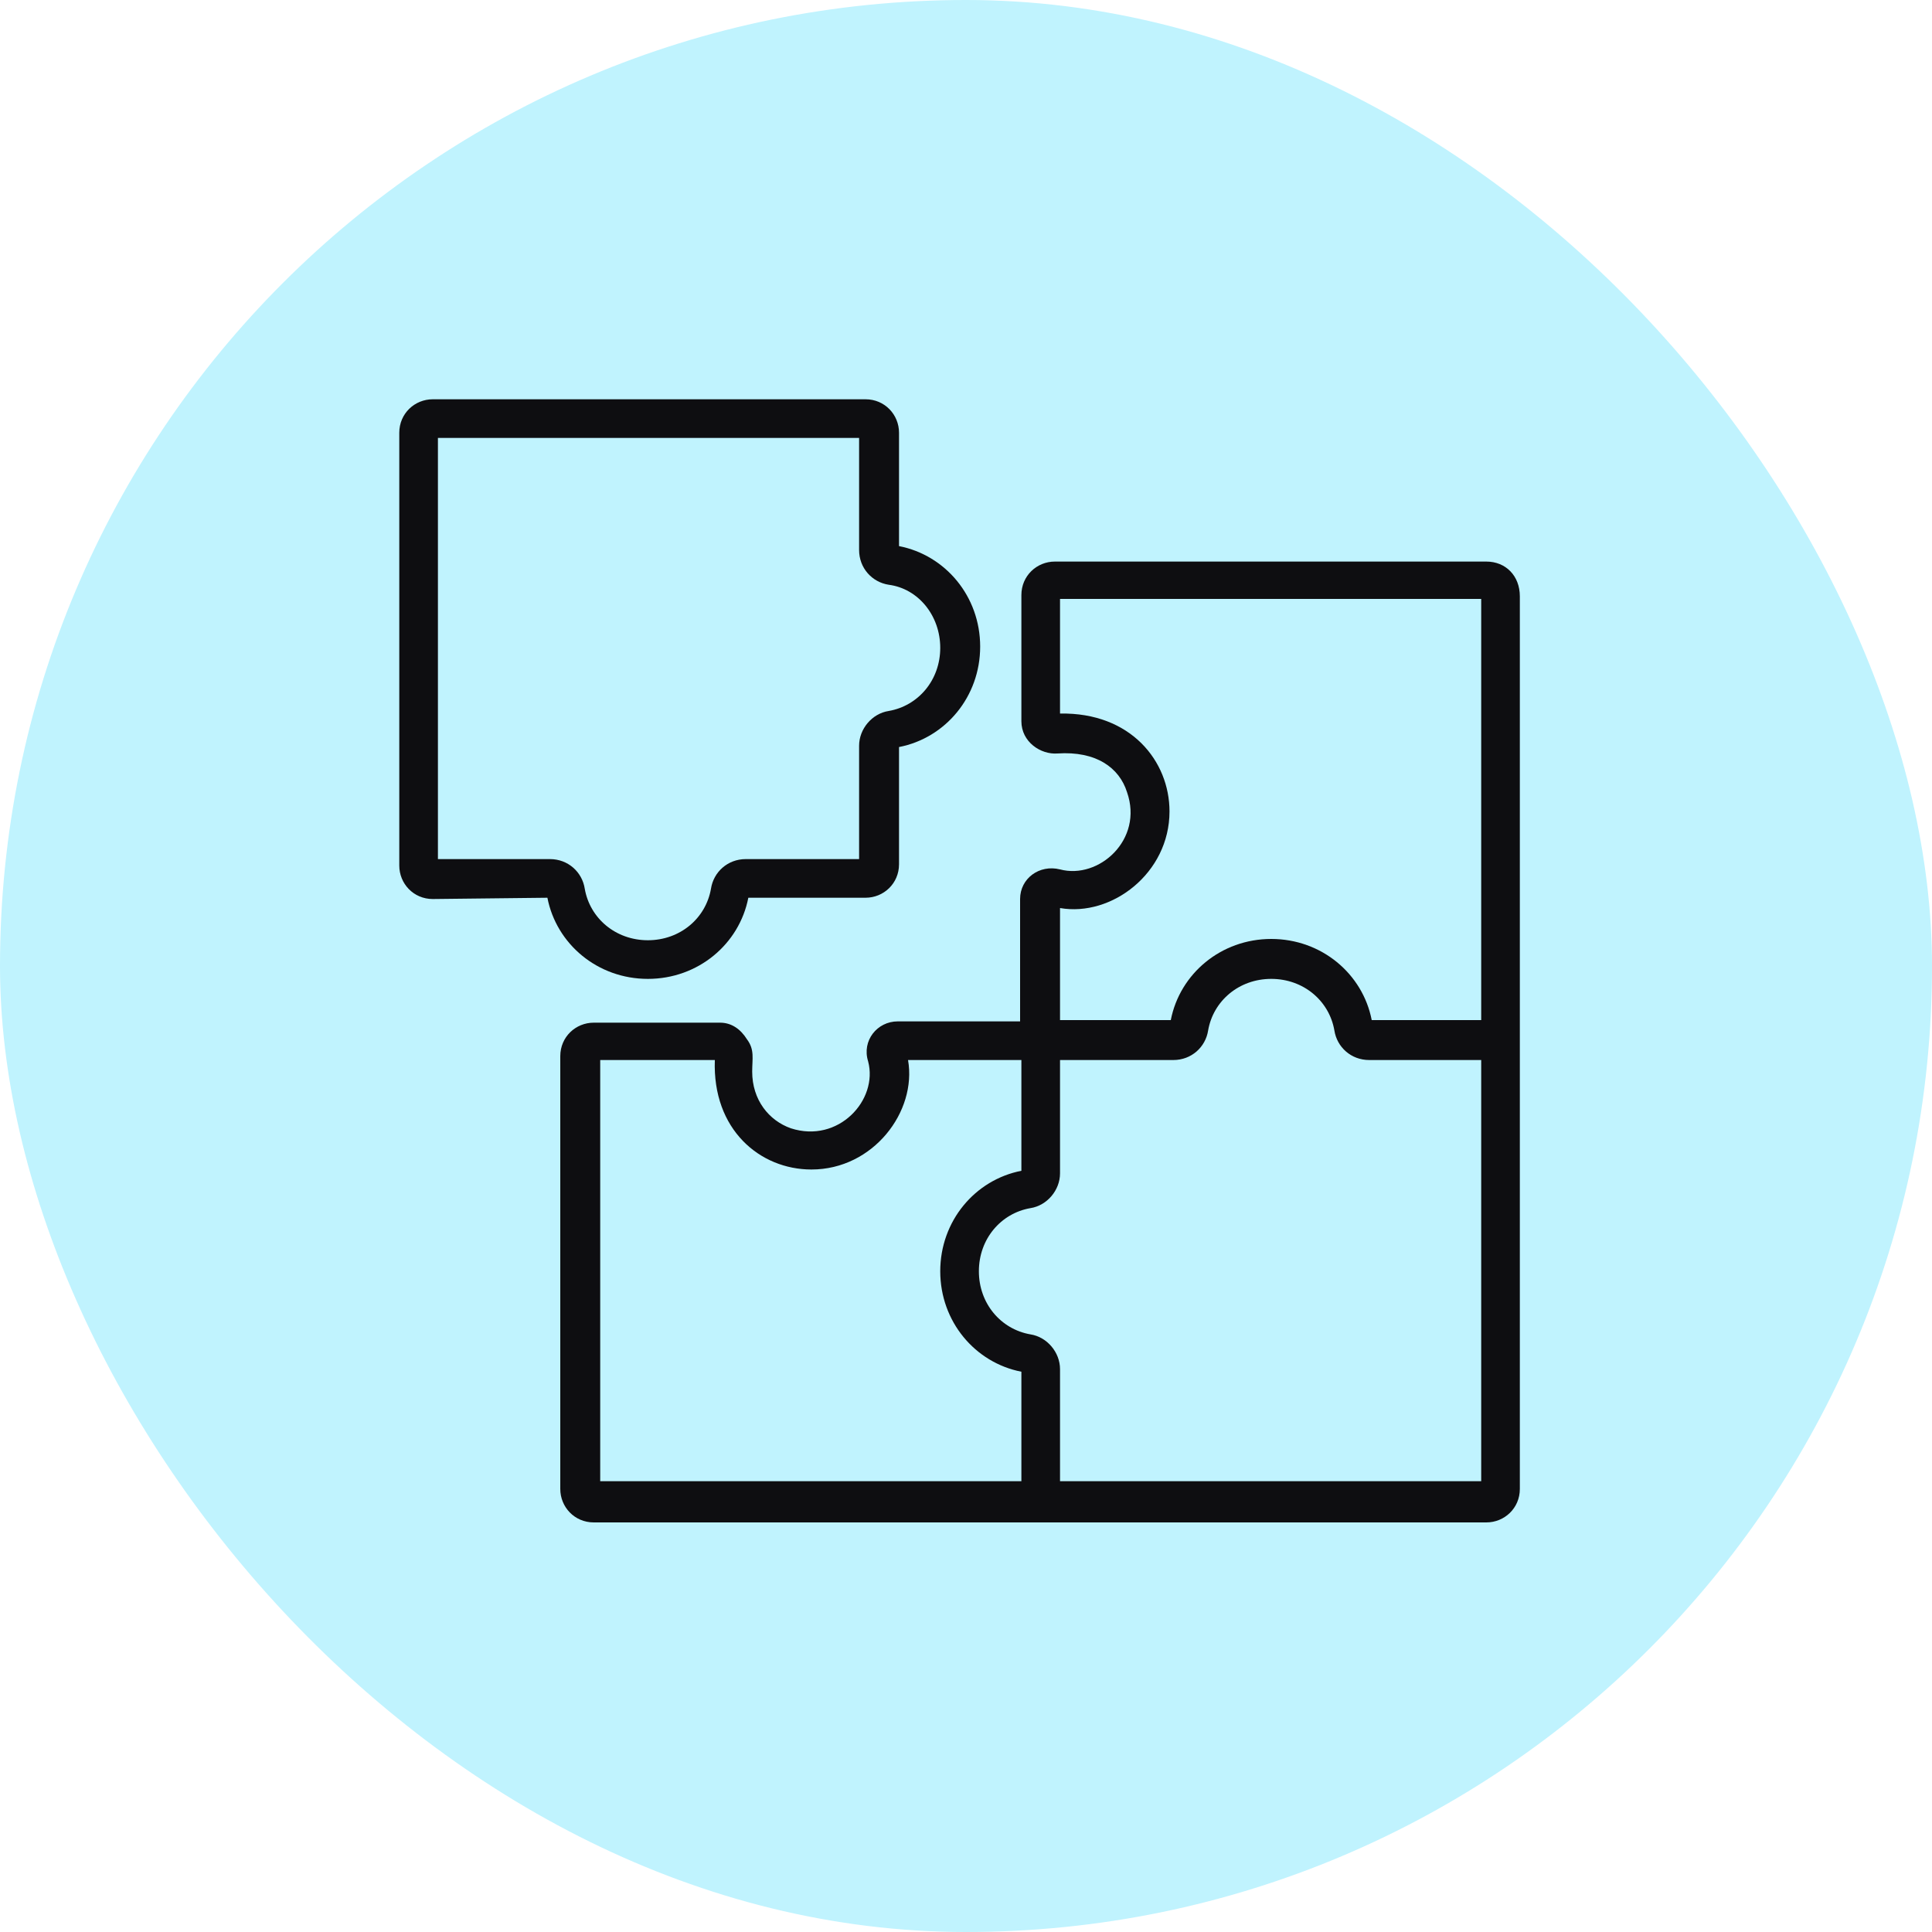
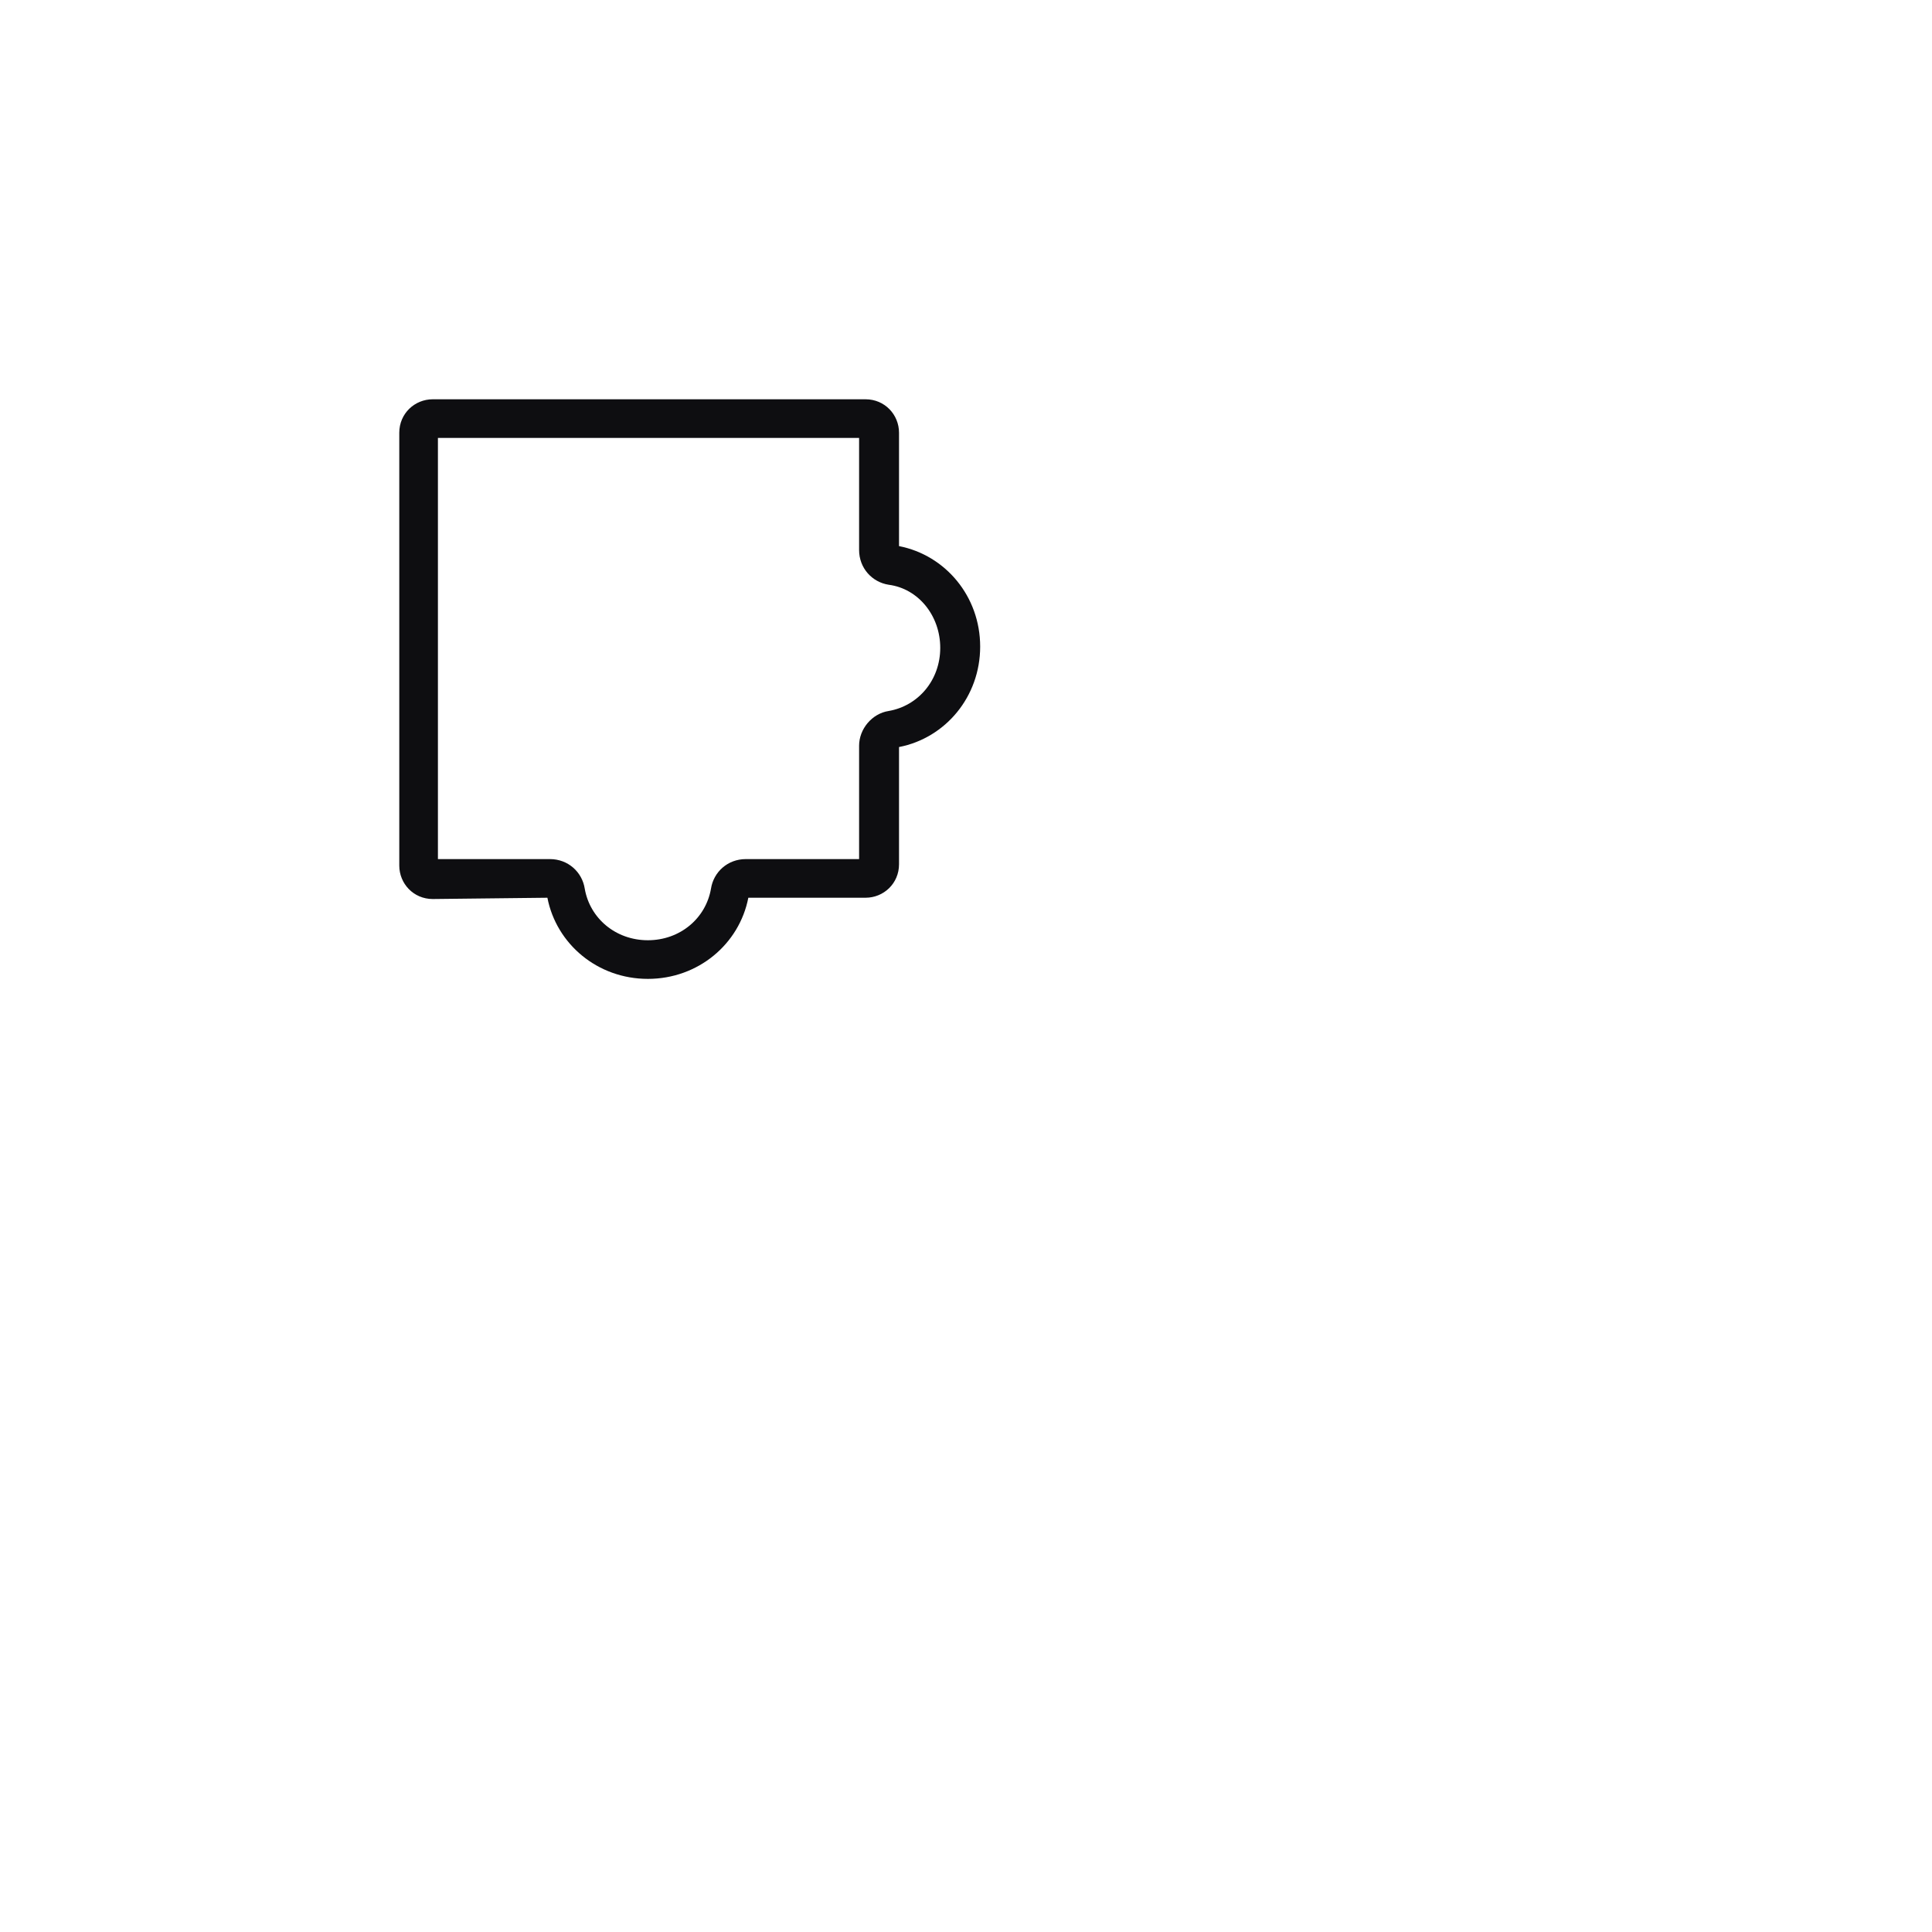
<svg xmlns="http://www.w3.org/2000/svg" width="30" height="30" viewBox="0 0 30 30" fill="none">
-   <rect width="30" height="30" rx="15" fill="#C0F3FE" />
-   <path d="M23.08 8.72H16.38C16.1 8.72 15.86 8.94 15.86 9.24V11.2C15.86 11.52 16.16 11.72 16.42 11.7C17.02 11.66 17.38 11.92 17.5 12.3C17.76 13.04 17.06 13.66 16.46 13.5C16.14 13.42 15.84 13.64 15.84 13.96V15.86H13.94C13.62 15.86 13.38 16.16 13.48 16.48C13.64 17.08 13.02 17.76 12.28 17.52C11.94 17.4 11.68 17.08 11.68 16.64C11.68 16.44 11.72 16.3 11.6 16.14C11.5 15.98 11.36 15.88 11.18 15.88H9.22C8.94 15.88 8.7 16.1 8.7 16.4V23.12C8.7 23.4 8.92 23.64 9.22 23.64C9.6 23.64 23.28 23.64 23.08 23.64C23.36 23.64 23.6 23.42 23.6 23.12V9.26C23.6 8.94 23.38 8.72 23.08 8.72ZM18.16 12.6C18.16 11.82 17.56 11.06 16.46 11.08V9.3H23V15.84H21.3C21.16 15.12 20.52 14.58 19.74 14.58C18.96 14.58 18.32 15.12 18.18 15.84H16.46V14.1C17.26 14.24 18.16 13.56 18.16 12.6ZM16 20.72C15.54 20.64 15.2 20.24 15.2 19.74C15.2 19.24 15.54 18.84 16 18.76C16.26 18.72 16.46 18.48 16.46 18.22V16.46H18.22C18.5 16.46 18.72 16.26 18.76 16C18.84 15.54 19.24 15.2 19.74 15.2C20.24 15.2 20.64 15.54 20.72 16C20.76 16.26 20.98 16.46 21.26 16.46H23V23H16.46V21.26C16.46 21 16.26 20.76 16 20.72ZM12.6 18.16C13.56 18.16 14.24 17.26 14.1 16.46H15.86V18.18C15.14 18.32 14.6 18.96 14.6 19.74C14.6 20.52 15.14 21.16 15.86 21.3V23H9.32V16.46H11.1C11.06 17.54 11.8 18.16 12.6 18.16Z" fill="#0E0E11" />
  <path d="M8.5 13.94C8.64 14.66 9.28 15.2 10.06 15.2C10.84 15.2 11.48 14.66 11.62 13.94H13.44C13.72 13.94 13.96 13.72 13.96 13.42V11.6C14.68 11.46 15.22 10.82 15.22 10.04C15.22 9.26 14.68 8.62 13.96 8.48V6.72C13.96 6.44 13.74 6.2 13.44 6.2H6.72C6.44 6.2 6.2 6.42 6.2 6.72V13.44C6.2 13.72 6.42 13.96 6.72 13.96L8.5 13.94ZM14.6 10.06C14.6 10.56 14.26 10.96 13.8 11.04C13.54 11.08 13.34 11.32 13.34 11.58V13.34H11.58C11.3 13.34 11.08 13.54 11.04 13.8C10.96 14.26 10.56 14.6 10.06 14.6C9.56 14.6 9.16 14.26 9.08 13.8C9.04 13.54 8.82 13.34 8.54 13.34H6.8V6.8H13.34V8.54C13.34 8.82 13.54 9.04 13.8 9.08C14.26 9.14 14.6 9.56 14.6 10.06Z" fill="#0E0E11" />
</svg>